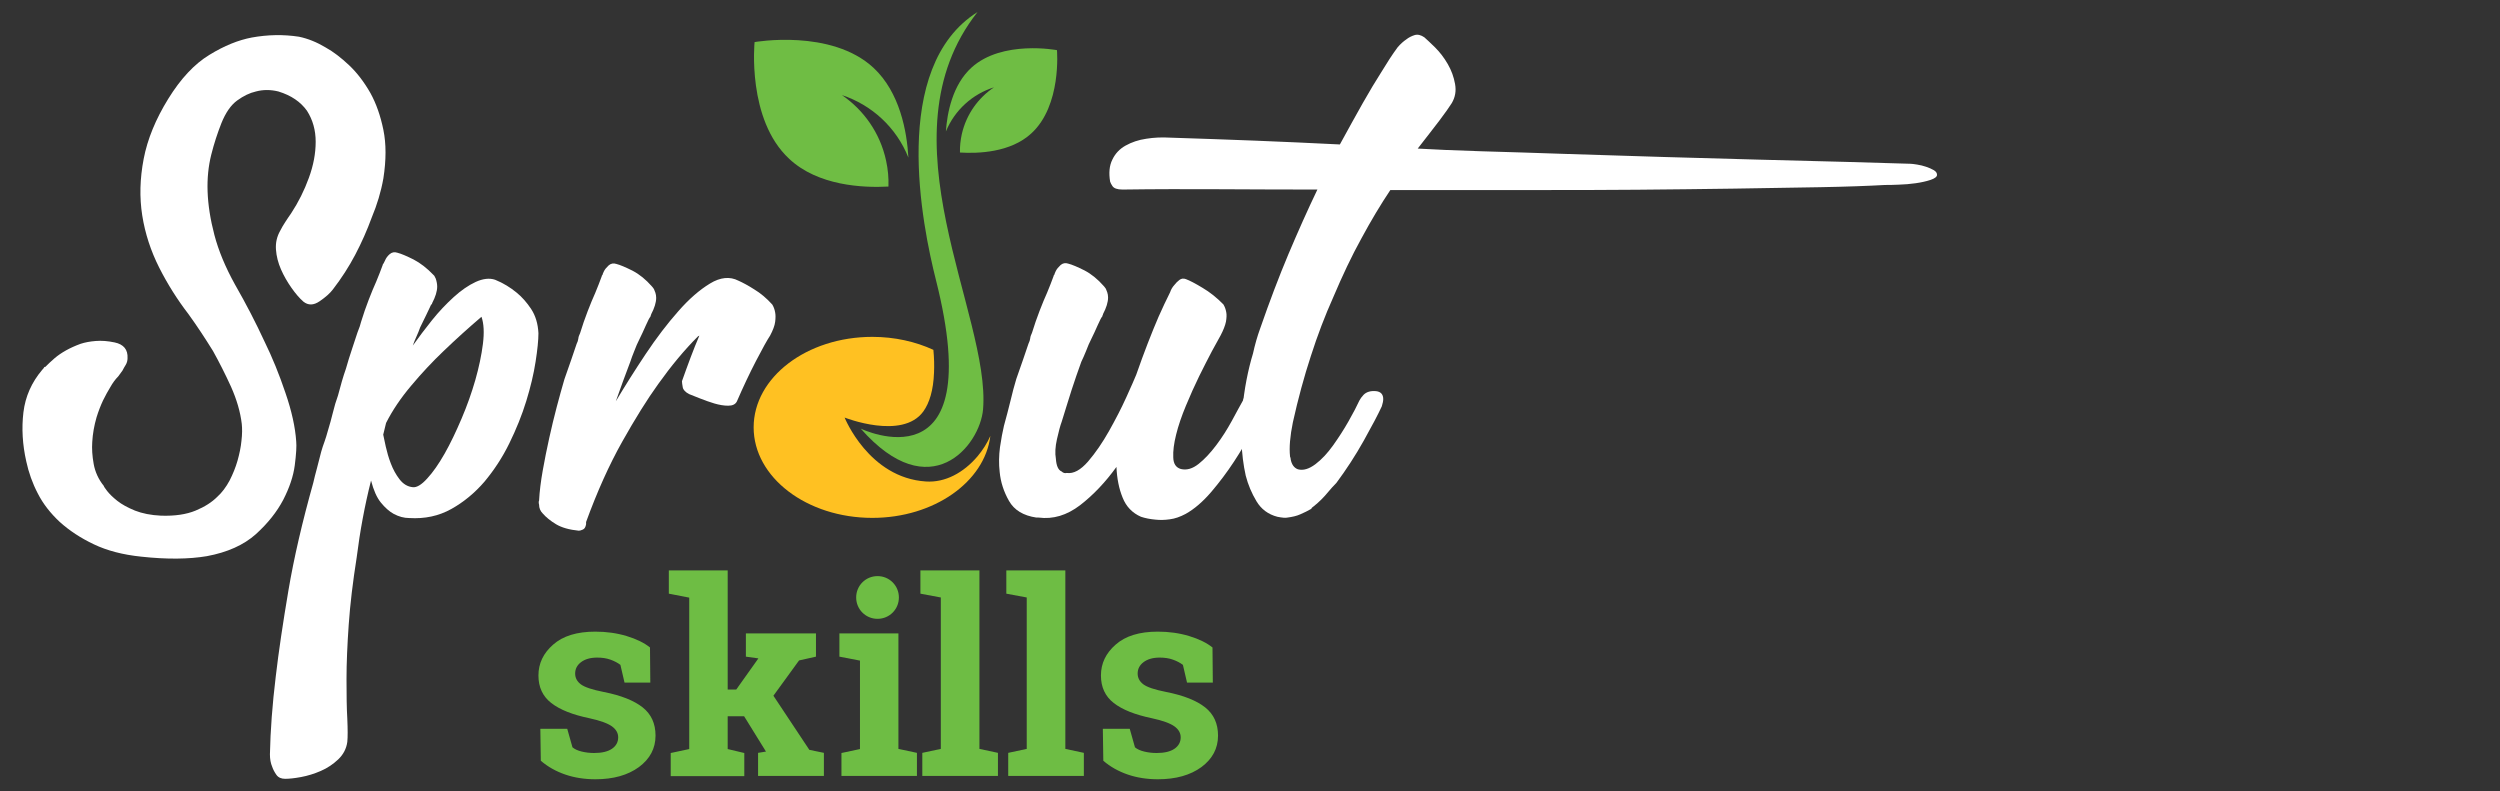
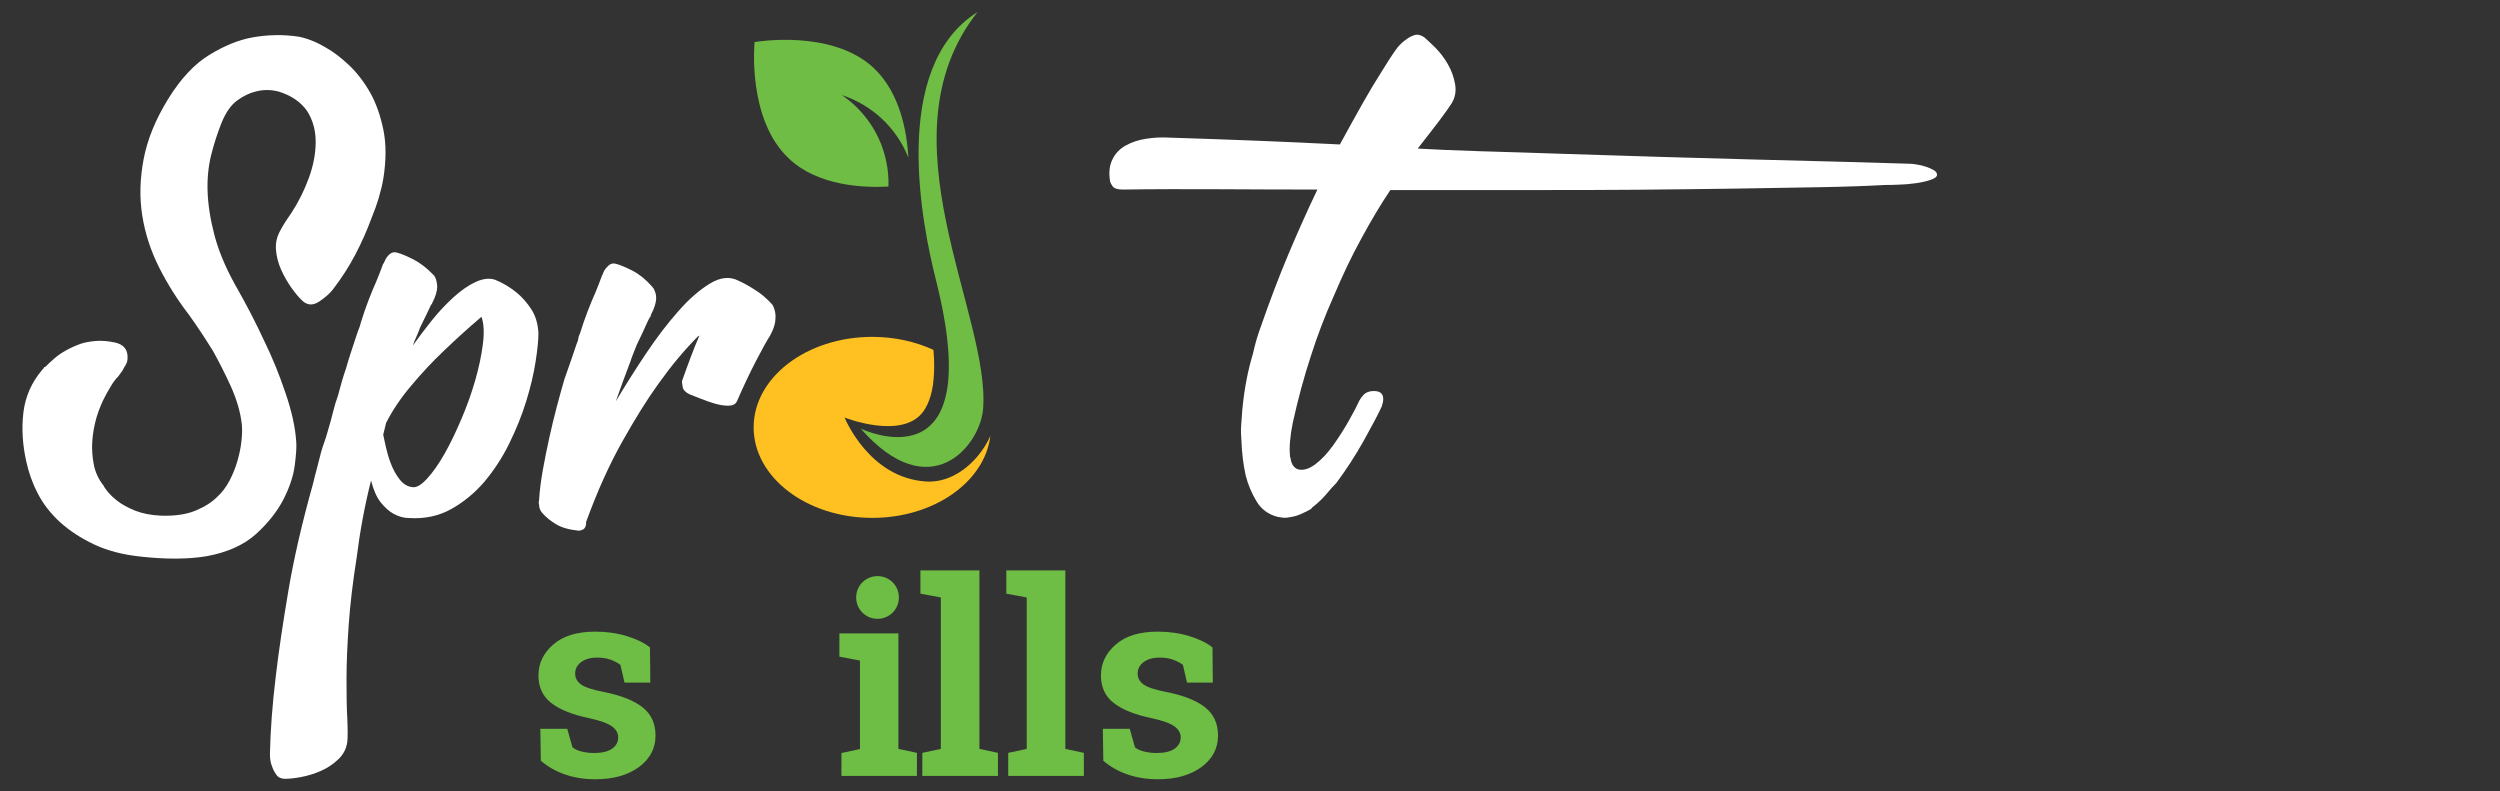
<svg xmlns="http://www.w3.org/2000/svg" id="Layer_1" x="0px" y="0px" viewBox="0 0 158 50" style="enable-background:new 0 0 158 50;" xml:space="preserve">
  <rect x="0" y="0" width="158" height="50" fill="#333333" stroke="none" />
  <style type="text/css">	.st0{display:none;}	.st1{display:inline;}	.st2{fill:#5F2F74;}	.st3{fill:#6FBD44;}	.st4{fill:#FFC122;}	.st5{fill:#6EBD44;}	.st6{fill:#FFFFFF;}</style>
  <g class="st0">
    <g class="st1">
      <g>
        <path class="st2" d="M8.92,35.18c-1.16-0.12-2.15-0.38-2.99-0.78c-0.84-0.4-1.55-0.87-2.15-1.41c-0.59-0.55-1.06-1.15-1.39-1.8    c-0.34-0.65-0.58-1.33-0.73-2.03c-0.24-1.06-0.3-2.1-0.18-3.1c0.12-1,0.52-1.9,1.19-2.69c0.06-0.06,0.11-0.12,0.14-0.18h0.05    c0.18-0.18,0.38-0.37,0.59-0.55c0.21-0.18,0.46-0.35,0.73-0.5c0.27-0.15,0.58-0.29,0.91-0.41c0.27-0.09,0.59-0.15,0.96-0.18    c0.37-0.03,0.76,0,1.19,0.09c0.58,0.12,0.85,0.46,0.82,1c0,0.15-0.04,0.29-0.11,0.41c-0.08,0.12-0.14,0.24-0.21,0.37    c-0.09,0.12-0.18,0.24-0.27,0.37c-0.18,0.18-0.35,0.41-0.5,0.68c-0.15,0.24-0.3,0.52-0.46,0.84c-0.15,0.32-0.29,0.68-0.41,1.07    c-0.15,0.52-0.24,1.03-0.27,1.55c-0.03,0.43,0,0.89,0.09,1.39c0.09,0.5,0.3,0.97,0.64,1.39c0,0.03,0.07,0.14,0.21,0.32    c0.14,0.18,0.35,0.39,0.64,0.62c0.29,0.23,0.66,0.43,1.12,0.62c0.46,0.18,1,0.29,1.64,0.32c0.88,0.03,1.61-0.08,2.19-0.32    c0.58-0.24,1.03-0.53,1.37-0.87c0.3-0.27,0.56-0.62,0.78-1.03c0.21-0.41,0.38-0.83,0.5-1.25c0.12-0.43,0.21-0.84,0.25-1.26    c0.05-0.41,0.05-0.77,0.02-1.07c-0.09-0.76-0.32-1.54-0.68-2.35c-0.37-0.81-0.75-1.56-1.14-2.26c-0.49-0.79-1-1.57-1.55-2.33    c-0.7-0.91-1.32-1.89-1.85-2.94c-0.53-1.05-0.89-2.15-1.07-3.29c-0.18-1.14-0.15-2.33,0.09-3.58c0.24-1.25,0.76-2.51,1.55-3.79    c0.79-1.28,1.66-2.21,2.6-2.78c0.94-0.58,1.84-0.94,2.69-1.1c1-0.18,1.99-0.2,2.97-0.05c0.58,0.12,1.14,0.35,1.69,0.68    c0.49,0.27,0.98,0.65,1.48,1.12c0.5,0.47,0.95,1.06,1.35,1.76c0.37,0.67,0.64,1.45,0.82,2.33c0.18,0.88,0.18,1.9,0,3.06    c-0.15,0.85-0.4,1.67-0.73,2.46c-0.3,0.82-0.65,1.61-1.05,2.37c-0.4,0.76-0.87,1.49-1.41,2.19c-0.18,0.24-0.46,0.49-0.84,0.75    c-0.38,0.26-0.72,0.27-1.03,0.02c-0.24-0.21-0.49-0.5-0.75-0.87c-0.26-0.37-0.48-0.75-0.66-1.16c-0.18-0.41-0.29-0.83-0.32-1.26    c-0.03-0.43,0.06-0.82,0.27-1.19c0.09-0.18,0.2-0.37,0.32-0.55c0.12-0.18,0.24-0.37,0.37-0.55c0.46-0.7,0.83-1.44,1.12-2.24    c0.29-0.79,0.43-1.55,0.43-2.28s-0.18-1.38-0.55-1.96C19,6.44,18.41,6.03,17.59,5.78c-0.49-0.12-0.96-0.12-1.41,0    c-0.4,0.09-0.79,0.28-1.19,0.57c-0.4,0.29-0.73,0.77-1,1.44c-0.24,0.61-0.46,1.27-0.64,1.99c-0.18,0.72-0.26,1.49-0.23,2.33    c0.03,0.84,0.17,1.75,0.43,2.74c0.26,0.99,0.69,2.03,1.3,3.13c0.7,1.22,1.32,2.42,1.87,3.61c0.49,1,0.93,2.08,1.32,3.24    c0.4,1.16,0.62,2.18,0.68,3.06c0.03,0.3,0,0.81-0.09,1.51c-0.09,0.7-0.34,1.43-0.73,2.19c-0.4,0.76-0.97,1.48-1.73,2.17    c-0.76,0.68-1.8,1.15-3.1,1.39C11.94,35.34,10.56,35.36,8.92,35.18z" />
        <path class="st2" d="M27.23,19.29c-0.03,0.06-0.12,0.25-0.27,0.57c-0.15,0.32-0.29,0.6-0.41,0.84c-0.06,0.18-0.14,0.37-0.23,0.57    c-0.09,0.2-0.17,0.39-0.23,0.57c0.37-0.52,0.77-1.05,1.21-1.6c0.44-0.55,0.9-1.03,1.37-1.46c0.47-0.43,0.94-0.75,1.39-0.96    c0.46-0.21,0.87-0.26,1.23-0.14c0.52,0.21,0.97,0.49,1.37,0.82c0.33,0.27,0.64,0.62,0.91,1.03c0.27,0.41,0.43,0.92,0.46,1.53    c0,0.43-0.06,1.03-0.18,1.8c-0.12,0.78-0.32,1.61-0.59,2.49c-0.27,0.88-0.63,1.77-1.07,2.67c-0.44,0.9-0.97,1.7-1.57,2.42    c-0.61,0.71-1.31,1.29-2.1,1.73c-0.79,0.44-1.67,0.63-2.65,0.57c-0.34,0-0.67-0.09-1-0.27c-0.27-0.15-0.54-0.39-0.8-0.71    c-0.26-0.32-0.46-0.78-0.62-1.39c-0.4,1.58-0.7,3.21-0.91,4.88c-0.24,1.52-0.41,2.93-0.5,4.22c-0.09,1.29-0.14,2.44-0.14,3.45    c0,1,0.01,1.84,0.05,2.51c0.03,0.67,0.03,1.16,0,1.46c-0.06,0.43-0.25,0.79-0.57,1.1c-0.32,0.3-0.68,0.55-1.1,0.73    c-0.41,0.18-0.83,0.31-1.26,0.39c-0.43,0.08-0.76,0.11-1,0.11c-0.24,0-0.43-0.08-0.55-0.25c-0.12-0.17-0.21-0.34-0.27-0.52    c-0.09-0.21-0.14-0.47-0.14-0.78c0.03-1.49,0.15-3.13,0.37-4.93c0.18-1.55,0.45-3.36,0.8-5.43c0.35-2.07,0.88-4.34,1.57-6.8    c0.06-0.27,0.14-0.58,0.23-0.91c0.09-0.34,0.18-0.68,0.27-1.05c0.06-0.21,0.13-0.43,0.21-0.64c0.08-0.21,0.14-0.44,0.21-0.68    c0.12-0.4,0.23-0.78,0.32-1.16c0.09-0.38,0.2-0.74,0.32-1.07c0.09-0.33,0.17-0.64,0.25-0.91c0.08-0.27,0.16-0.53,0.25-0.78    c0.12-0.43,0.25-0.84,0.39-1.26c0.14-0.41,0.25-0.75,0.34-1.03c0.12-0.3,0.2-0.53,0.23-0.68c0.15-0.49,0.31-0.95,0.48-1.39    c0.17-0.44,0.33-0.83,0.48-1.16c0.15-0.37,0.29-0.71,0.41-1.05c0-0.03,0.01-0.06,0.05-0.09l0.09-0.18    c0.06-0.15,0.16-0.29,0.3-0.41c0.14-0.12,0.3-0.15,0.48-0.09c0.24,0.06,0.59,0.21,1.03,0.43c0.44,0.23,0.86,0.56,1.26,0.98    l0.05,0.05l0.09,0.18c0.06,0.18,0.09,0.35,0.09,0.5c0,0.3-0.11,0.65-0.32,1.05c0,0.03-0.01,0.05-0.02,0.07    C27.24,19.24,27.23,19.26,27.23,19.29z M30.43,20.02c-0.82,0.7-1.63,1.43-2.42,2.19c-0.67,0.64-1.34,1.35-2.01,2.15    c-0.67,0.79-1.2,1.58-1.6,2.37c-0.03,0.12-0.06,0.24-0.09,0.37c-0.03,0.12-0.06,0.24-0.09,0.37c0.03,0.15,0.08,0.4,0.16,0.75    c0.08,0.35,0.18,0.71,0.32,1.07c0.14,0.37,0.32,0.7,0.55,1c0.23,0.3,0.51,0.47,0.84,0.5c0.24,0.03,0.55-0.15,0.91-0.55    c0.37-0.4,0.73-0.92,1.1-1.57c0.37-0.65,0.72-1.39,1.07-2.21c0.35-0.82,0.64-1.64,0.87-2.44c0.23-0.81,0.39-1.57,0.48-2.28    C30.61,21.02,30.58,20.45,30.43,20.02z" />
        <path class="st2" d="M39.84,22.85c-0.15,0.4-0.3,0.81-0.46,1.23c-0.15,0.43-0.3,0.85-0.46,1.28c0.58-0.97,1.21-1.97,1.89-2.99    c0.68-1.02,1.37-1.92,2.05-2.69c0.68-0.78,1.35-1.36,2.01-1.76c0.65-0.4,1.26-0.46,1.8-0.18c0.27,0.12,0.61,0.3,1,0.55    c0.4,0.24,0.78,0.56,1.14,0.96c0.09,0.15,0.15,0.32,0.18,0.5c0.03,0.15,0.03,0.35,0,0.59c-0.03,0.24-0.14,0.53-0.32,0.87    c-0.18,0.27-0.48,0.81-0.89,1.6c-0.41,0.79-0.81,1.64-1.21,2.56c-0.09,0.18-0.27,0.27-0.55,0.27c-0.27,0-0.56-0.05-0.87-0.14    c-0.3-0.09-0.61-0.2-0.91-0.32c-0.3-0.12-0.53-0.21-0.68-0.27c-0.24-0.12-0.38-0.27-0.41-0.43c-0.03-0.17-0.05-0.3-0.05-0.39    c0.18-0.52,0.37-1.02,0.55-1.51c0.18-0.49,0.37-0.94,0.55-1.37l-0.09,0.05c-0.85,0.85-1.69,1.86-2.51,3.01    c-0.7,0.97-1.46,2.19-2.28,3.65c-0.82,1.46-1.58,3.15-2.28,5.07v0.14c-0.03,0.18-0.1,0.3-0.21,0.34    c-0.11,0.05-0.19,0.07-0.25,0.07c-0.61-0.06-1.09-0.2-1.44-0.41c-0.35-0.21-0.63-0.44-0.84-0.68c-0.15-0.15-0.23-0.34-0.23-0.55    c-0.03-0.12-0.03-0.21,0-0.27c0.03-0.58,0.11-1.21,0.23-1.89c0.12-0.68,0.26-1.37,0.41-2.05c0.15-0.68,0.31-1.35,0.48-1.99    c0.17-0.64,0.33-1.22,0.48-1.73c0.15-0.43,0.3-0.84,0.43-1.23c0.14-0.4,0.25-0.73,0.34-1c0.06-0.12,0.1-0.24,0.11-0.34    c0.01-0.11,0.05-0.22,0.11-0.34c0.15-0.49,0.31-0.95,0.48-1.39c0.17-0.44,0.33-0.83,0.48-1.16c0.15-0.37,0.29-0.71,0.41-1.05    c0-0.03,0.01-0.06,0.05-0.09c0-0.03,0.03-0.11,0.09-0.23c0.06-0.12,0.16-0.24,0.3-0.37c0.14-0.12,0.3-0.15,0.48-0.09    c0.24,0.06,0.59,0.21,1.03,0.43c0.44,0.23,0.84,0.56,1.21,0.98c0.03,0.03,0.08,0.09,0.14,0.18c0.03,0.06,0.06,0.14,0.09,0.23    c0.03,0.09,0.05,0.2,0.05,0.32c0,0.3-0.11,0.65-0.32,1.05c0,0.03-0.01,0.05-0.02,0.07c-0.02,0.02-0.02,0.04-0.02,0.07    c-0.06,0.06-0.16,0.25-0.3,0.57c-0.14,0.32-0.27,0.6-0.39,0.84c-0.12,0.24-0.24,0.5-0.34,0.78    C39.98,22.44,39.9,22.67,39.84,22.85z" />
        <path class="st2" d="M74.93,32.48c-0.34,0.18-0.67,0.3-1,0.34c-0.34,0.05-0.64,0.05-0.91,0.02c-0.34-0.03-0.64-0.09-0.91-0.18    c-0.55-0.24-0.94-0.65-1.16-1.21c-0.23-0.56-0.36-1.21-0.39-1.94c-0.7,0.97-1.47,1.78-2.3,2.42c-0.84,0.64-1.71,0.9-2.62,0.78    h-0.14c-0.82-0.12-1.4-0.47-1.73-1.05c-0.33-0.58-0.53-1.19-0.59-1.83c-0.06-0.52-0.05-1.04,0.02-1.57    c0.08-0.53,0.16-0.98,0.25-1.35c0.15-0.55,0.29-1.07,0.41-1.57c0.12-0.5,0.24-0.97,0.37-1.39c0.15-0.43,0.3-0.84,0.43-1.23    c0.14-0.4,0.25-0.73,0.34-1c0.06-0.12,0.1-0.24,0.11-0.34c0.01-0.11,0.05-0.22,0.11-0.34c0.15-0.49,0.31-0.95,0.48-1.39    c0.17-0.44,0.33-0.83,0.48-1.16c0.15-0.37,0.29-0.71,0.41-1.05c0-0.03,0.01-0.06,0.05-0.09c0-0.03,0.03-0.11,0.09-0.23    c0.06-0.12,0.16-0.24,0.3-0.37c0.14-0.12,0.3-0.15,0.48-0.09c0.24,0.06,0.59,0.21,1.03,0.43c0.44,0.23,0.84,0.56,1.21,0.98    c0.03,0.03,0.08,0.09,0.14,0.18c0.03,0.06,0.06,0.14,0.09,0.23c0.03,0.09,0.05,0.2,0.05,0.32c0,0.3-0.11,0.65-0.32,1.05    c0,0.03-0.01,0.05-0.02,0.07c-0.02,0.02-0.02,0.04-0.02,0.07c-0.06,0.06-0.16,0.25-0.3,0.57c-0.14,0.32-0.27,0.6-0.39,0.84    c-0.12,0.24-0.24,0.5-0.34,0.78c-0.11,0.27-0.21,0.5-0.3,0.68c-0.21,0.58-0.42,1.18-0.62,1.8c-0.2,0.62-0.4,1.29-0.62,1.99    c-0.09,0.24-0.19,0.61-0.3,1.1c-0.11,0.49-0.13,0.9-0.07,1.23c0.03,0.46,0.15,0.73,0.37,0.82c0.09,0.09,0.2,0.12,0.32,0.09    c0.43,0.06,0.87-0.18,1.35-0.73c0.47-0.55,0.91-1.19,1.32-1.92c0.41-0.73,0.78-1.44,1.1-2.15c0.32-0.7,0.52-1.17,0.62-1.41    c0.24-0.7,0.49-1.36,0.73-1.99c0.24-0.62,0.47-1.18,0.68-1.67c0.24-0.55,0.49-1.06,0.73-1.55c0.06-0.18,0.15-0.33,0.27-0.46    c0.09-0.12,0.2-0.23,0.32-0.32c0.12-0.09,0.26-0.11,0.41-0.05c0.24,0.09,0.59,0.27,1.05,0.55c0.46,0.27,0.9,0.62,1.32,1.05    c0.09,0.15,0.15,0.32,0.18,0.5c0.03,0.15,0.02,0.35-0.02,0.59c-0.05,0.24-0.16,0.53-0.34,0.87c-0.12,0.21-0.3,0.55-0.55,1    c-0.24,0.46-0.51,0.98-0.8,1.57c-0.29,0.59-0.57,1.22-0.84,1.87c-0.27,0.65-0.48,1.26-0.62,1.83c-0.14,0.56-0.2,1.04-0.18,1.44    c0.01,0.4,0.17,0.64,0.48,0.73c0.37,0.09,0.74-0.02,1.12-0.32c0.38-0.3,0.75-0.7,1.12-1.19c0.37-0.49,0.69-1,0.98-1.53    c0.29-0.53,0.52-0.97,0.71-1.3c0.03-0.12,0.11-0.24,0.23-0.37c0.18-0.18,0.46-0.26,0.82-0.23c0.18,0.03,0.3,0.09,0.34,0.18    c0.05,0.09,0.07,0.2,0.07,0.32c0,0.12-0.03,0.27-0.09,0.46c-0.18,0.4-0.44,0.91-0.78,1.55c-0.34,0.64-0.72,1.29-1.16,1.96    c-0.44,0.67-0.92,1.31-1.44,1.92C76.01,31.72,75.47,32.18,74.93,32.48z" />
        <path class="st2" d="M84.26,18.79c-0.52,1.16-0.99,2.39-1.41,3.7c-0.43,1.31-0.81,2.71-1.14,4.2c-0.18,0.88-0.24,1.6-0.18,2.15    c0,0.03,0.01,0.05,0.02,0.07c0.01,0.02,0.02,0.05,0.02,0.11c0.06,0.33,0.21,0.55,0.46,0.64c0.33,0.09,0.7-0.02,1.1-0.32    c0.4-0.3,0.77-0.7,1.12-1.19c0.35-0.49,0.68-1,0.98-1.53c0.3-0.53,0.53-0.97,0.68-1.3c0.06-0.12,0.15-0.24,0.27-0.37    c0.18-0.18,0.44-0.26,0.78-0.23c0.3,0.03,0.46,0.2,0.46,0.5c0,0.12-0.03,0.27-0.09,0.46c-0.24,0.52-0.62,1.24-1.14,2.17    c-0.52,0.93-1.1,1.82-1.73,2.67c-0.18,0.18-0.35,0.37-0.5,0.55c-0.3,0.37-0.61,0.67-0.91,0.91c-0.03,0.03-0.06,0.05-0.09,0.07    c-0.03,0.01-0.06,0.05-0.09,0.11c-0.21,0.12-0.44,0.24-0.68,0.34c-0.24,0.11-0.52,0.17-0.82,0.21c-0.12,0.03-0.34,0.01-0.64-0.05    c-0.58-0.15-1.02-0.48-1.32-0.98c-0.3-0.5-0.53-1.04-0.68-1.62c-0.15-0.67-0.24-1.4-0.27-2.19c-0.03-0.33-0.04-0.65-0.02-0.96    c0.02-0.3,0.04-0.62,0.07-0.96c0.06-0.67,0.15-1.32,0.27-1.94c0.12-0.62,0.26-1.18,0.41-1.67c0.12-0.55,0.27-1.08,0.46-1.6    c0.58-1.67,1.17-3.23,1.78-4.68c0.61-1.44,1.22-2.81,1.83-4.08c-2.07,0-4.12-0.01-6.16-0.02c-2.04-0.01-4.09-0.01-6.16,0.02    c-0.33,0-0.55-0.08-0.64-0.23c-0.06-0.09-0.11-0.18-0.14-0.27c-0.09-0.55-0.05-1.01,0.14-1.39c0.18-0.38,0.46-0.68,0.84-0.89    c0.38-0.21,0.81-0.36,1.3-0.43c0.49-0.08,0.99-0.1,1.51-0.07c1.83,0.06,3.62,0.12,5.39,0.19c1.76,0.07,3.54,0.15,5.34,0.24    c0.52-0.95,1-1.82,1.44-2.6c0.44-0.78,0.83-1.42,1.16-1.94c0.37-0.61,0.71-1.14,1.05-1.6c0.18-0.21,0.37-0.38,0.55-0.5    c0.15-0.12,0.33-0.21,0.52-0.27c0.2-0.06,0.4-0.01,0.62,0.14C90.15,2.48,90.39,2.69,90.7,3c0.3,0.3,0.57,0.65,0.8,1.05    c0.23,0.4,0.38,0.81,0.46,1.26c0.08,0.44,0.01,0.84-0.21,1.21c-0.15,0.24-0.41,0.61-0.78,1.1C90.6,8.1,90.15,8.69,89.6,9.39    c1.03,0.06,2.37,0.12,4.02,0.17c1.64,0.05,3.44,0.1,5.39,0.17c1.95,0.06,3.98,0.13,6.09,0.19c2.11,0.06,4.15,0.12,6.09,0.17    c1.95,0.05,3.76,0.1,5.43,0.14c1.67,0.05,3.04,0.09,4.11,0.12c0.09,0,0.24,0.02,0.43,0.05c0.2,0.03,0.39,0.08,0.57,0.14    c0.18,0.06,0.34,0.13,0.48,0.21c0.14,0.08,0.21,0.18,0.21,0.3c0,0.12-0.14,0.23-0.41,0.32c-0.27,0.09-0.59,0.16-0.94,0.21    c-0.35,0.05-0.71,0.08-1.07,0.09c-0.37,0.02-0.65,0.02-0.87,0.02c-1.07,0.06-2.43,0.11-4.08,0.14c-1.66,0.03-3.47,0.06-5.43,0.09    c-1.96,0.03-4,0.05-6.12,0.07c-2.12,0.02-4.15,0.02-6.12,0.02c-1.96,0-3.78,0-5.45,0c-1.67,0-3.03,0-4.06,0    c-0.61,0.91-1.22,1.93-1.83,3.06C85.43,16.17,84.84,17.42,84.26,18.79z" />
      </g>
    </g>
    <g class="st1">
      <g>
        <path class="st3" d="M56.15,11.79c0.02-0.54-0.03-1.09-0.15-1.64c-0.38-1.76-1.42-3.2-2.79-4.14c1.88,0.62,3.44,2.04,4.2,3.95    c-0.09-1.65-0.54-4.12-2.2-5.67c-2.68-2.49-7.52-1.63-7.52-1.63s-0.5,4.89,2.19,7.38C51.69,11.74,54.53,11.88,56.15,11.79z" />
        <path class="st3" d="M60.67,9.64c-0.01-0.39,0.03-0.78,0.12-1.18c0.29-1.25,1.04-2.28,2.03-2.94c-1.35,0.42-2.48,1.43-3.04,2.79    c0.08-1.18,0.42-2.95,1.62-4.04c1.94-1.76,5.4-1.1,5.4-1.1s0.31,3.51-1.63,5.27C63.86,9.64,61.83,9.71,60.67,9.64z" />
        <path class="st3" d="M54.4,27.09c0,0,8.1,3.9,4.76-9.36c-0.88-3.48-2.93-13.48,2.62-16.97c-6.24,7.91,0.84,19.12,0.35,25.11    C61.93,28.18,58.78,32.07,54.4,27.09z" />
-         <path class="st4" d="M61.77,28.85c-0.87,1.02-2.03,1.66-3.25,1.58c-3.62-0.23-5.14-4.04-5.14-4.04s3.64,1.44,4.97-0.38    c0.39-0.54,0.64-1.35,0.68-2.46c0.02-0.44,0.01-0.92-0.04-1.44c-1.13-0.52-2.45-0.82-3.86-0.82c-4.14,0-7.5,2.56-7.5,5.72    c0,3.16,3.36,5.72,7.5,5.72c3.9,0,7.11-2.28,7.46-5.18C62.39,28.01,62.1,28.46,61.77,28.85z" />
      </g>
    </g>
    <g class="st1">
      <path class="st5" d="M41.1,43.14h-1.63l-0.26-1.12c-0.17-0.13-0.38-0.24-0.63-0.33c-0.25-0.09-0.53-0.13-0.84-0.13   c-0.43,0-0.77,0.1-1.02,0.29c-0.25,0.19-0.37,0.43-0.37,0.72c0,0.27,0.12,0.5,0.36,0.68c0.24,0.18,0.72,0.34,1.43,0.48   c1.12,0.22,1.94,0.55,2.48,0.98c0.54,0.43,0.81,1.02,0.81,1.78c0,0.81-0.35,1.47-1.05,1.99c-0.7,0.51-1.61,0.77-2.75,0.77   c-0.69,0-1.33-0.1-1.91-0.3c-0.58-0.2-1.1-0.49-1.54-0.87l-0.03-2.02h1.7l0.33,1.17c0.14,0.12,0.34,0.21,0.59,0.27   c0.25,0.06,0.51,0.09,0.78,0.09c0.49,0,0.87-0.09,1.13-0.27c0.26-0.18,0.39-0.42,0.39-0.72c0-0.27-0.13-0.5-0.39-0.69   c-0.26-0.19-0.74-0.37-1.44-0.52c-1.06-0.22-1.86-0.54-2.4-0.96c-0.54-0.42-0.81-1-0.81-1.74c0-0.76,0.31-1.41,0.93-1.95   c0.62-0.55,1.51-0.82,2.66-0.82c0.7,0,1.36,0.09,1.99,0.28c0.62,0.19,1.11,0.43,1.47,0.72L41.1,43.14z" />
      <path class="st5" d="M42.27,37.52v-1.47h3.72v7.53h0.54l1.4-1.97l-0.79-0.11v-1.47h4.43v1.47l-1.07,0.24l-1.62,2.23l2.27,3.42   l0.92,0.19v1.46h-4.16v-1.46l0.5-0.08l-1.38-2.23h-1.04v2.07l1.05,0.25v1.46h-4.65v-1.46l1.17-0.25v-9.57L42.27,37.52z" />
      <path class="st5" d="M53.18,47.59l1.17-0.25v-5.59l-1.3-0.25v-1.47h3.73v7.3l1.17,0.25v1.46h-4.77V47.59z M56.81,37.76   c0,0.75-0.6,1.35-1.35,1.35s-1.35-0.6-1.35-1.35s0.6-1.35,1.35-1.35S56.81,37.01,56.81,37.76z" />
      <path class="st5" d="M58.17,37.52v-1.47h3.73v11.28l1.17,0.25v1.46h-4.78v-1.46l1.17-0.25v-9.57L58.17,37.52z" />
      <path class="st5" d="M63.6,37.52v-1.47h3.73v11.28l1.17,0.25v1.46h-4.78v-1.46l1.17-0.25v-9.57L63.6,37.52z" />
      <path class="st5" d="M76.65,43.14h-1.63l-0.26-1.12c-0.17-0.13-0.38-0.24-0.63-0.33c-0.25-0.09-0.53-0.13-0.84-0.13   c-0.43,0-0.77,0.1-1.02,0.29c-0.25,0.19-0.37,0.43-0.37,0.72c0,0.27,0.12,0.5,0.36,0.68c0.24,0.18,0.72,0.34,1.43,0.48   c1.12,0.22,1.94,0.55,2.48,0.98c0.54,0.43,0.81,1.02,0.81,1.78c0,0.81-0.35,1.47-1.05,1.99c-0.7,0.51-1.61,0.77-2.75,0.77   c-0.69,0-1.33-0.1-1.91-0.3c-0.58-0.2-1.1-0.49-1.54-0.87l-0.03-2.02h1.7l0.33,1.17c0.14,0.12,0.34,0.21,0.59,0.27   c0.25,0.06,0.51,0.09,0.78,0.09c0.49,0,0.87-0.09,1.13-0.27c0.26-0.18,0.39-0.42,0.39-0.72c0-0.27-0.13-0.5-0.39-0.69   c-0.26-0.19-0.74-0.37-1.44-0.52c-1.06-0.22-1.86-0.54-2.4-0.96c-0.54-0.42-0.81-1-0.81-1.74c0-0.76,0.31-1.41,0.93-1.95   c0.62-0.55,1.51-0.82,2.66-0.82c0.7,0,1.36,0.09,1.99,0.28c0.62,0.19,1.11,0.43,1.47,0.72L76.65,43.14z" />
    </g>
  </g>
  <g>
    <g>
      <g>
        <g>
          <path class="st6" d="M8.92,35.18c-1.16-0.12-2.15-0.38-2.99-0.78c-0.84-0.4-1.55-0.87-2.15-1.41c-0.59-0.55-1.06-1.15-1.39-1.8     c-0.34-0.65-0.58-1.33-0.73-2.03c-0.24-1.06-0.3-2.1-0.18-3.1c0.12-1,0.52-1.9,1.19-2.69c0.06-0.06,0.11-0.12,0.14-0.18h0.05     c0.18-0.18,0.38-0.37,0.59-0.55c0.21-0.18,0.46-0.35,0.73-0.5c0.27-0.15,0.58-0.29,0.91-0.41c0.27-0.09,0.59-0.15,0.96-0.18     c0.37-0.03,0.76,0,1.19,0.09c0.58,0.12,0.85,0.46,0.82,1c0,0.15-0.04,0.29-0.11,0.41c-0.08,0.12-0.14,0.24-0.21,0.37     c-0.09,0.12-0.18,0.24-0.27,0.37c-0.18,0.18-0.35,0.41-0.5,0.68c-0.15,0.24-0.3,0.52-0.46,0.84c-0.15,0.32-0.29,0.68-0.41,1.07     c-0.15,0.52-0.24,1.03-0.27,1.55c-0.03,0.43,0,0.89,0.09,1.39c0.09,0.5,0.3,0.97,0.64,1.39c0,0.03,0.07,0.14,0.21,0.32     c0.14,0.18,0.35,0.39,0.64,0.62c0.29,0.23,0.66,0.43,1.12,0.62c0.46,0.18,1,0.29,1.64,0.32c0.88,0.03,1.61-0.08,2.19-0.32     c0.58-0.24,1.03-0.53,1.37-0.87c0.3-0.27,0.56-0.62,0.78-1.03c0.21-0.41,0.38-0.83,0.5-1.25c0.12-0.43,0.21-0.84,0.25-1.26     c0.05-0.41,0.05-0.77,0.02-1.07c-0.09-0.76-0.32-1.54-0.68-2.35c-0.37-0.81-0.75-1.56-1.14-2.26c-0.49-0.79-1-1.57-1.55-2.33     c-0.7-0.91-1.32-1.89-1.85-2.94c-0.53-1.05-0.89-2.15-1.07-3.29c-0.18-1.14-0.15-2.33,0.09-3.58c0.24-1.25,0.76-2.51,1.55-3.79     c0.79-1.28,1.66-2.21,2.6-2.78c0.94-0.58,1.84-0.94,2.69-1.1c1-0.18,1.99-0.2,2.97-0.05c0.58,0.12,1.14,0.35,1.69,0.68     c0.49,0.27,0.98,0.65,1.48,1.12c0.5,0.47,0.95,1.06,1.35,1.76c0.37,0.67,0.64,1.45,0.82,2.33c0.18,0.88,0.18,1.9,0,3.06     c-0.15,0.85-0.4,1.67-0.73,2.46c-0.3,0.82-0.65,1.61-1.05,2.37c-0.4,0.76-0.87,1.49-1.41,2.19c-0.18,0.24-0.46,0.49-0.84,0.75     c-0.38,0.26-0.72,0.27-1.03,0.02c-0.24-0.21-0.49-0.5-0.75-0.87c-0.26-0.37-0.48-0.75-0.66-1.16c-0.18-0.41-0.29-0.83-0.32-1.26     c-0.03-0.43,0.06-0.82,0.27-1.19c0.09-0.18,0.2-0.37,0.32-0.55c0.12-0.18,0.24-0.37,0.37-0.55c0.46-0.7,0.83-1.44,1.12-2.24     c0.29-0.79,0.43-1.55,0.43-2.28s-0.18-1.38-0.55-1.96C19,6.44,18.41,6.03,17.59,5.78c-0.49-0.12-0.96-0.12-1.41,0     c-0.4,0.09-0.79,0.28-1.19,0.57c-0.4,0.29-0.73,0.77-1,1.44c-0.24,0.61-0.46,1.27-0.64,1.99c-0.18,0.72-0.26,1.49-0.23,2.33     c0.03,0.84,0.17,1.75,0.43,2.74c0.26,0.99,0.69,2.03,1.3,3.13c0.7,1.22,1.32,2.42,1.87,3.61c0.49,1,0.93,2.08,1.32,3.24     c0.4,1.16,0.62,2.18,0.68,3.06c0.03,0.3,0,0.81-0.09,1.51c-0.09,0.7-0.34,1.43-0.73,2.19c-0.4,0.76-0.97,1.48-1.73,2.17     c-0.76,0.68-1.8,1.15-3.1,1.39C11.94,35.34,10.56,35.36,8.92,35.18z" />
          <path class="st6" d="M27.23,19.29c-0.03,0.06-0.12,0.25-0.27,0.57c-0.15,0.32-0.29,0.6-0.41,0.84     c-0.06,0.18-0.14,0.37-0.23,0.57c-0.09,0.2-0.17,0.39-0.23,0.57c0.37-0.52,0.77-1.05,1.21-1.6c0.44-0.55,0.9-1.03,1.37-1.46     c0.47-0.43,0.94-0.75,1.39-0.96c0.46-0.21,0.87-0.26,1.23-0.14c0.52,0.21,0.97,0.49,1.37,0.82c0.33,0.27,0.64,0.62,0.91,1.03     c0.27,0.41,0.43,0.92,0.46,1.53c0,0.43-0.06,1.03-0.18,1.8c-0.12,0.78-0.32,1.61-0.59,2.49c-0.27,0.88-0.63,1.77-1.07,2.67     c-0.44,0.9-0.97,1.7-1.57,2.42c-0.61,0.71-1.31,1.29-2.1,1.73c-0.79,0.44-1.67,0.63-2.65,0.57c-0.34,0-0.67-0.09-1-0.27     c-0.27-0.15-0.54-0.39-0.8-0.71c-0.26-0.32-0.46-0.78-0.62-1.39c-0.4,1.58-0.7,3.21-0.91,4.88c-0.24,1.52-0.41,2.93-0.5,4.22     c-0.09,1.29-0.14,2.44-0.14,3.45c0,1,0.01,1.84,0.05,2.51c0.03,0.67,0.03,1.16,0,1.46c-0.06,0.43-0.25,0.79-0.57,1.1     c-0.32,0.3-0.68,0.55-1.1,0.73c-0.41,0.18-0.83,0.31-1.26,0.39c-0.43,0.08-0.76,0.11-1,0.11c-0.24,0-0.43-0.08-0.55-0.25     c-0.12-0.17-0.21-0.34-0.27-0.52c-0.09-0.21-0.14-0.47-0.14-0.78c0.03-1.49,0.15-3.13,0.37-4.93c0.18-1.55,0.45-3.36,0.8-5.43     c0.35-2.07,0.88-4.34,1.57-6.8c0.06-0.27,0.14-0.58,0.23-0.91c0.09-0.34,0.18-0.68,0.27-1.05c0.06-0.21,0.13-0.43,0.21-0.64     c0.08-0.21,0.14-0.44,0.21-0.68c0.12-0.4,0.23-0.78,0.32-1.16c0.09-0.38,0.2-0.74,0.32-1.07c0.09-0.33,0.17-0.64,0.25-0.91     c0.08-0.27,0.16-0.53,0.25-0.78c0.12-0.43,0.25-0.84,0.39-1.26c0.14-0.41,0.25-0.75,0.34-1.03c0.12-0.3,0.2-0.53,0.23-0.68     c0.15-0.49,0.31-0.95,0.48-1.39c0.17-0.44,0.33-0.83,0.48-1.16c0.15-0.37,0.29-0.71,0.41-1.05c0-0.03,0.01-0.06,0.05-0.09     l0.09-0.18c0.06-0.15,0.16-0.29,0.3-0.41c0.14-0.12,0.3-0.15,0.48-0.09c0.24,0.06,0.59,0.21,1.03,0.43     c0.44,0.23,0.86,0.56,1.26,0.98l0.05,0.05l0.09,0.18c0.06,0.18,0.09,0.35,0.09,0.5c0,0.3-0.11,0.65-0.32,1.05     c0,0.03-0.01,0.05-0.02,0.07C27.24,19.24,27.23,19.26,27.23,19.29z M30.43,20.02c-0.82,0.7-1.63,1.43-2.42,2.19     c-0.67,0.64-1.34,1.35-2.01,2.15c-0.67,0.79-1.2,1.58-1.6,2.37c-0.03,0.12-0.06,0.24-0.09,0.37c-0.03,0.12-0.06,0.24-0.09,0.37     c0.03,0.15,0.08,0.4,0.16,0.75c0.08,0.35,0.18,0.71,0.32,1.07c0.14,0.37,0.32,0.7,0.55,1c0.23,0.3,0.51,0.47,0.84,0.5     c0.24,0.03,0.55-0.15,0.91-0.55c0.37-0.4,0.73-0.92,1.1-1.57c0.37-0.65,0.72-1.39,1.07-2.21c0.35-0.82,0.64-1.64,0.87-2.44     c0.23-0.81,0.39-1.57,0.48-2.28C30.61,21.02,30.58,20.45,30.43,20.02z" />
          <path class="st6" d="M39.84,22.85c-0.15,0.4-0.3,0.81-0.46,1.23c-0.15,0.43-0.3,0.85-0.46,1.28c0.58-0.97,1.21-1.97,1.89-2.99     c0.68-1.02,1.37-1.92,2.05-2.69c0.68-0.78,1.35-1.36,2.01-1.76c0.65-0.4,1.26-0.46,1.8-0.18c0.27,0.12,0.61,0.3,1,0.55     c0.4,0.24,0.78,0.56,1.14,0.96c0.09,0.15,0.15,0.32,0.18,0.5c0.03,0.15,0.03,0.35,0,0.59c-0.03,0.24-0.14,0.53-0.32,0.87     c-0.18,0.27-0.48,0.81-0.89,1.6c-0.41,0.79-0.81,1.64-1.21,2.56c-0.09,0.18-0.27,0.27-0.55,0.27c-0.27,0-0.56-0.05-0.87-0.14     c-0.3-0.09-0.61-0.2-0.91-0.32c-0.3-0.12-0.53-0.21-0.68-0.27c-0.24-0.12-0.38-0.27-0.41-0.43c-0.03-0.17-0.05-0.3-0.05-0.39     c0.18-0.52,0.37-1.02,0.55-1.51c0.18-0.49,0.37-0.94,0.55-1.37l-0.09,0.05c-0.85,0.85-1.69,1.86-2.51,3.01     c-0.7,0.97-1.46,2.19-2.28,3.65c-0.82,1.46-1.58,3.15-2.28,5.07v0.14c-0.03,0.18-0.1,0.3-0.21,0.34     c-0.11,0.05-0.19,0.07-0.25,0.07c-0.61-0.06-1.09-0.2-1.44-0.41c-0.35-0.21-0.63-0.44-0.84-0.68c-0.15-0.15-0.23-0.34-0.23-0.55     c-0.03-0.12-0.03-0.21,0-0.27c0.03-0.58,0.11-1.21,0.23-1.89c0.12-0.68,0.26-1.37,0.41-2.05c0.15-0.68,0.31-1.35,0.48-1.99     c0.17-0.64,0.33-1.22,0.48-1.73c0.15-0.43,0.3-0.84,0.43-1.23c0.14-0.4,0.25-0.73,0.34-1c0.06-0.12,0.1-0.24,0.11-0.34     c0.01-0.11,0.05-0.22,0.11-0.34c0.15-0.49,0.31-0.95,0.48-1.39c0.17-0.44,0.33-0.83,0.48-1.16c0.15-0.37,0.29-0.71,0.41-1.05     c0-0.03,0.01-0.06,0.05-0.09c0-0.03,0.03-0.11,0.09-0.23c0.06-0.12,0.16-0.24,0.3-0.37c0.14-0.12,0.3-0.15,0.48-0.09     c0.24,0.06,0.59,0.21,1.03,0.43c0.44,0.23,0.84,0.56,1.21,0.98c0.03,0.03,0.08,0.09,0.14,0.18c0.03,0.06,0.06,0.14,0.09,0.23     c0.03,0.09,0.05,0.2,0.05,0.32c0,0.3-0.11,0.65-0.32,1.05c0,0.03-0.01,0.05-0.02,0.07c-0.02,0.02-0.02,0.04-0.02,0.07     c-0.06,0.06-0.16,0.25-0.3,0.57c-0.14,0.32-0.27,0.6-0.39,0.84c-0.12,0.24-0.24,0.5-0.34,0.78     C39.98,22.44,39.9,22.67,39.84,22.85z" />
-           <path class="st6" d="M74.93,32.48c-0.34,0.18-0.67,0.3-1,0.34c-0.34,0.05-0.64,0.05-0.91,0.02c-0.34-0.03-0.64-0.09-0.91-0.18     c-0.55-0.24-0.94-0.65-1.16-1.21c-0.23-0.56-0.36-1.21-0.39-1.94c-0.7,0.97-1.47,1.78-2.3,2.42c-0.84,0.64-1.71,0.9-2.62,0.78     h-0.14c-0.82-0.12-1.4-0.47-1.73-1.05c-0.33-0.58-0.53-1.19-0.59-1.83c-0.06-0.52-0.05-1.04,0.02-1.57     c0.08-0.53,0.16-0.98,0.25-1.35c0.15-0.55,0.29-1.07,0.41-1.57c0.12-0.5,0.24-0.97,0.37-1.39c0.15-0.43,0.3-0.84,0.43-1.23     c0.14-0.4,0.25-0.73,0.34-1c0.06-0.12,0.1-0.24,0.11-0.34c0.01-0.11,0.05-0.22,0.11-0.34c0.15-0.49,0.31-0.95,0.48-1.39     c0.17-0.44,0.33-0.83,0.48-1.16c0.15-0.37,0.29-0.71,0.41-1.05c0-0.03,0.01-0.06,0.05-0.09c0-0.03,0.03-0.11,0.09-0.23     c0.06-0.12,0.16-0.24,0.3-0.37c0.14-0.12,0.3-0.15,0.48-0.09c0.24,0.06,0.59,0.21,1.03,0.43c0.44,0.23,0.84,0.56,1.21,0.98     c0.03,0.03,0.08,0.09,0.14,0.18c0.03,0.06,0.06,0.14,0.09,0.23c0.03,0.09,0.05,0.2,0.05,0.32c0,0.3-0.11,0.65-0.32,1.05     c0,0.03-0.01,0.05-0.02,0.07c-0.02,0.02-0.02,0.04-0.02,0.07c-0.06,0.06-0.16,0.25-0.3,0.57c-0.14,0.32-0.27,0.6-0.39,0.84     c-0.12,0.24-0.24,0.5-0.34,0.78c-0.11,0.27-0.21,0.5-0.3,0.68c-0.21,0.58-0.42,1.18-0.62,1.8c-0.2,0.62-0.4,1.29-0.62,1.99     c-0.09,0.24-0.19,0.61-0.3,1.1c-0.11,0.49-0.13,0.9-0.07,1.23c0.03,0.46,0.15,0.73,0.37,0.82c0.09,0.09,0.2,0.12,0.32,0.09     c0.43,0.06,0.87-0.18,1.35-0.73c0.47-0.55,0.91-1.19,1.32-1.92c0.41-0.73,0.78-1.44,1.1-2.15c0.32-0.7,0.52-1.17,0.62-1.41     c0.24-0.7,0.49-1.36,0.73-1.99c0.24-0.62,0.47-1.18,0.68-1.67c0.24-0.55,0.49-1.06,0.73-1.55c0.06-0.18,0.15-0.33,0.27-0.46     c0.09-0.12,0.2-0.23,0.32-0.32c0.12-0.09,0.26-0.11,0.41-0.05c0.24,0.09,0.59,0.27,1.05,0.55c0.46,0.27,0.9,0.62,1.32,1.05     c0.09,0.15,0.15,0.32,0.18,0.5c0.03,0.15,0.02,0.35-0.02,0.59c-0.05,0.24-0.16,0.53-0.34,0.87c-0.12,0.21-0.3,0.55-0.55,1     c-0.24,0.46-0.51,0.98-0.8,1.57c-0.29,0.59-0.57,1.22-0.84,1.87c-0.27,0.65-0.48,1.26-0.62,1.83c-0.14,0.56-0.2,1.04-0.18,1.44     c0.01,0.4,0.17,0.64,0.48,0.73c0.37,0.09,0.74-0.02,1.12-0.32c0.38-0.3,0.75-0.7,1.12-1.19c0.37-0.49,0.69-1,0.98-1.53     c0.29-0.53,0.52-0.97,0.71-1.3c0.03-0.12,0.11-0.24,0.23-0.37c0.18-0.18,0.46-0.26,0.82-0.23c0.18,0.03,0.3,0.09,0.34,0.18     c0.05,0.09,0.07,0.2,0.07,0.32c0,0.12-0.03,0.27-0.09,0.46c-0.18,0.4-0.44,0.91-0.78,1.55c-0.34,0.64-0.72,1.29-1.16,1.96     c-0.44,0.67-0.92,1.31-1.44,1.92C76.01,31.72,75.47,32.18,74.93,32.48z" />
          <path class="st6" d="M84.26,18.79c-0.52,1.16-0.99,2.39-1.41,3.7c-0.43,1.31-0.81,2.71-1.14,4.2c-0.18,0.88-0.24,1.6-0.18,2.15     c0,0.03,0.01,0.05,0.02,0.07c0.01,0.02,0.02,0.05,0.02,0.11c0.06,0.33,0.21,0.55,0.46,0.64c0.33,0.09,0.7-0.02,1.1-0.32     c0.4-0.3,0.77-0.7,1.12-1.19c0.35-0.49,0.68-1,0.98-1.53c0.3-0.53,0.53-0.97,0.68-1.3c0.06-0.12,0.15-0.24,0.27-0.37     c0.18-0.18,0.44-0.26,0.78-0.23c0.3,0.03,0.46,0.2,0.46,0.5c0,0.12-0.03,0.27-0.09,0.46c-0.24,0.52-0.62,1.24-1.14,2.17     c-0.52,0.93-1.1,1.82-1.73,2.67c-0.18,0.18-0.35,0.37-0.5,0.55c-0.3,0.37-0.61,0.67-0.91,0.91c-0.03,0.03-0.06,0.05-0.09,0.07     c-0.03,0.01-0.06,0.05-0.09,0.11c-0.21,0.12-0.44,0.24-0.68,0.34c-0.24,0.11-0.52,0.17-0.82,0.21     c-0.12,0.03-0.34,0.01-0.64-0.05c-0.58-0.15-1.02-0.48-1.32-0.98c-0.3-0.5-0.53-1.04-0.68-1.62c-0.15-0.67-0.24-1.4-0.27-2.19     c-0.03-0.33-0.04-0.65-0.02-0.96c0.02-0.3,0.04-0.62,0.07-0.96c0.06-0.67,0.15-1.32,0.27-1.94c0.12-0.62,0.26-1.18,0.41-1.67     c0.12-0.55,0.27-1.08,0.46-1.6c0.58-1.67,1.17-3.23,1.78-4.68c0.61-1.44,1.22-2.81,1.83-4.08c-2.07,0-4.12-0.01-6.16-0.02     c-2.04-0.01-4.09-0.01-6.16,0.02c-0.33,0-0.55-0.08-0.64-0.23c-0.06-0.09-0.11-0.18-0.14-0.27c-0.09-0.55-0.05-1.01,0.14-1.39     c0.18-0.38,0.46-0.68,0.84-0.89c0.38-0.21,0.81-0.36,1.3-0.43c0.49-0.08,0.99-0.1,1.51-0.07c1.83,0.06,3.62,0.12,5.39,0.19     c1.76,0.07,3.54,0.15,5.34,0.24c0.52-0.95,1-1.82,1.44-2.6c0.44-0.78,0.83-1.42,1.16-1.94c0.37-0.61,0.71-1.14,1.05-1.6     c0.18-0.21,0.37-0.38,0.55-0.5c0.15-0.12,0.33-0.21,0.52-0.27c0.2-0.06,0.4-0.01,0.62,0.14C90.15,2.48,90.39,2.69,90.7,3     c0.3,0.3,0.57,0.65,0.8,1.05c0.23,0.4,0.38,0.81,0.46,1.26c0.08,0.44,0.01,0.84-0.21,1.21c-0.15,0.24-0.41,0.61-0.78,1.1     C90.6,8.1,90.15,8.69,89.6,9.39c1.03,0.06,2.37,0.12,4.02,0.17c1.64,0.05,3.44,0.1,5.39,0.17c1.95,0.06,3.98,0.13,6.09,0.19     c2.11,0.06,4.15,0.12,6.09,0.17c1.95,0.05,3.76,0.1,5.43,0.14c1.67,0.05,3.04,0.09,4.11,0.12c0.09,0,0.24,0.02,0.43,0.05     c0.2,0.03,0.39,0.08,0.57,0.14c0.18,0.06,0.34,0.13,0.48,0.21c0.14,0.08,0.21,0.18,0.21,0.3c0,0.12-0.14,0.23-0.41,0.32     c-0.27,0.09-0.59,0.16-0.94,0.21c-0.35,0.05-0.71,0.08-1.07,0.09c-0.37,0.02-0.65,0.02-0.87,0.02     c-1.07,0.06-2.43,0.11-4.08,0.14c-1.66,0.03-3.47,0.06-5.43,0.09c-1.96,0.03-4,0.05-6.12,0.07c-2.12,0.02-4.15,0.02-6.12,0.02     c-1.96,0-3.78,0-5.45,0c-1.67,0-3.03,0-4.06,0c-0.61,0.91-1.22,1.93-1.83,3.06C85.43,16.17,84.84,17.42,84.26,18.79z" />
        </g>
      </g>
      <g>
        <g>
          <path class="st3" d="M56.15,11.79c0.02-0.54-0.03-1.09-0.15-1.64c-0.38-1.76-1.42-3.2-2.79-4.14c1.88,0.62,3.44,2.04,4.2,3.95     c-0.09-1.65-0.54-4.12-2.2-5.67c-2.68-2.49-7.52-1.63-7.52-1.63s-0.5,4.89,2.19,7.38C51.69,11.74,54.53,11.88,56.15,11.79z" />
-           <path class="st3" d="M60.67,9.64c-0.01-0.39,0.03-0.78,0.12-1.18c0.29-1.25,1.04-2.28,2.03-2.94c-1.35,0.42-2.48,1.43-3.04,2.79     c0.08-1.18,0.42-2.95,1.62-4.04c1.94-1.76,5.4-1.1,5.4-1.1s0.31,3.51-1.63,5.27C63.86,9.64,61.83,9.71,60.67,9.64z" />
          <path class="st3" d="M54.4,27.09c0,0,8.1,3.9,4.76-9.36c-0.88-3.48-2.93-13.48,2.62-16.97c-6.24,7.91,0.84,19.12,0.35,25.11     C61.93,28.18,58.78,32.07,54.4,27.09z" />
          <path class="st4" d="M61.77,28.85c-0.87,1.02-2.03,1.66-3.25,1.58c-3.62-0.23-5.14-4.04-5.14-4.04s3.64,1.44,4.97-0.38     c0.39-0.54,0.64-1.35,0.68-2.46c0.02-0.44,0.01-0.92-0.04-1.44c-1.13-0.52-2.45-0.82-3.86-0.82c-4.14,0-7.5,2.56-7.5,5.72     c0,3.16,3.36,5.72,7.5,5.72c3.9,0,7.11-2.28,7.46-5.18C62.39,28.01,62.1,28.46,61.77,28.85z" />
        </g>
      </g>
    </g>
    <g>
      <path class="st5" d="M41.1,43.14h-1.63l-0.26-1.12c-0.17-0.13-0.38-0.24-0.63-0.33c-0.25-0.09-0.53-0.13-0.84-0.13   c-0.43,0-0.77,0.1-1.02,0.29c-0.25,0.19-0.37,0.43-0.37,0.72c0,0.27,0.12,0.5,0.36,0.68c0.24,0.18,0.72,0.34,1.43,0.48   c1.12,0.22,1.94,0.55,2.48,0.98c0.54,0.43,0.81,1.02,0.81,1.78c0,0.81-0.35,1.47-1.05,1.99c-0.7,0.51-1.61,0.77-2.75,0.77   c-0.69,0-1.33-0.1-1.91-0.3c-0.58-0.2-1.1-0.49-1.54-0.87l-0.03-2.02h1.7l0.33,1.17c0.14,0.12,0.34,0.21,0.59,0.27   c0.25,0.06,0.51,0.09,0.78,0.09c0.49,0,0.87-0.09,1.13-0.27c0.26-0.18,0.39-0.42,0.39-0.72c0-0.27-0.13-0.5-0.39-0.69   c-0.26-0.19-0.74-0.37-1.44-0.52c-1.06-0.22-1.86-0.54-2.4-0.96c-0.54-0.42-0.81-1-0.81-1.74c0-0.76,0.31-1.41,0.93-1.95   c0.62-0.55,1.51-0.82,2.66-0.82c0.7,0,1.36,0.09,1.99,0.28c0.62,0.19,1.11,0.43,1.47,0.72L41.1,43.14z" />
-       <path class="st5" d="M42.27,37.52v-1.47h3.72v7.53h0.54l1.4-1.97l-0.79-0.11v-1.47h4.43v1.47l-1.07,0.24l-1.62,2.23l2.27,3.42   l0.92,0.19v1.46h-4.16v-1.46l0.5-0.08l-1.38-2.23h-1.04v2.07l1.05,0.25v1.46h-4.65v-1.46l1.17-0.25v-9.57L42.27,37.52z" />
      <path class="st5" d="M53.18,47.59l1.17-0.25v-5.59l-1.3-0.25v-1.47h3.73v7.3l1.17,0.25v1.46h-4.77V47.59z M56.81,37.76   c0,0.75-0.6,1.35-1.35,1.35s-1.35-0.6-1.35-1.35s0.6-1.35,1.35-1.35S56.81,37.01,56.81,37.76z" />
      <path class="st5" d="M58.17,37.52v-1.47h3.73v11.28l1.17,0.25v1.46h-4.78v-1.46l1.17-0.25v-9.57L58.17,37.52z" />
      <path class="st5" d="M63.6,37.52v-1.47h3.73v11.28l1.17,0.25v1.46h-4.78v-1.46l1.17-0.25v-9.57L63.6,37.52z" />
      <path class="st5" d="M76.65,43.14h-1.63l-0.26-1.12c-0.17-0.13-0.38-0.24-0.63-0.33c-0.25-0.09-0.53-0.13-0.84-0.13   c-0.43,0-0.77,0.1-1.02,0.29c-0.25,0.19-0.37,0.43-0.37,0.72c0,0.27,0.12,0.5,0.36,0.68c0.24,0.18,0.72,0.34,1.43,0.48   c1.12,0.22,1.94,0.55,2.48,0.98c0.54,0.43,0.81,1.02,0.81,1.78c0,0.81-0.35,1.47-1.05,1.99c-0.7,0.51-1.61,0.77-2.75,0.77   c-0.69,0-1.33-0.1-1.91-0.3c-0.58-0.2-1.1-0.49-1.54-0.87l-0.03-2.02h1.7l0.33,1.17c0.14,0.12,0.34,0.21,0.59,0.27   c0.25,0.06,0.51,0.09,0.78,0.09c0.49,0,0.87-0.09,1.13-0.27c0.26-0.18,0.39-0.42,0.39-0.72c0-0.27-0.13-0.5-0.39-0.69   c-0.26-0.19-0.74-0.37-1.44-0.52c-1.06-0.22-1.86-0.54-2.4-0.96c-0.54-0.42-0.81-1-0.81-1.74c0-0.76,0.31-1.41,0.93-1.95   c0.62-0.55,1.51-0.82,2.66-0.82c0.7,0,1.36,0.09,1.99,0.28c0.62,0.19,1.11,0.43,1.47,0.72L76.65,43.14z" />
    </g>
  </g>
</svg>